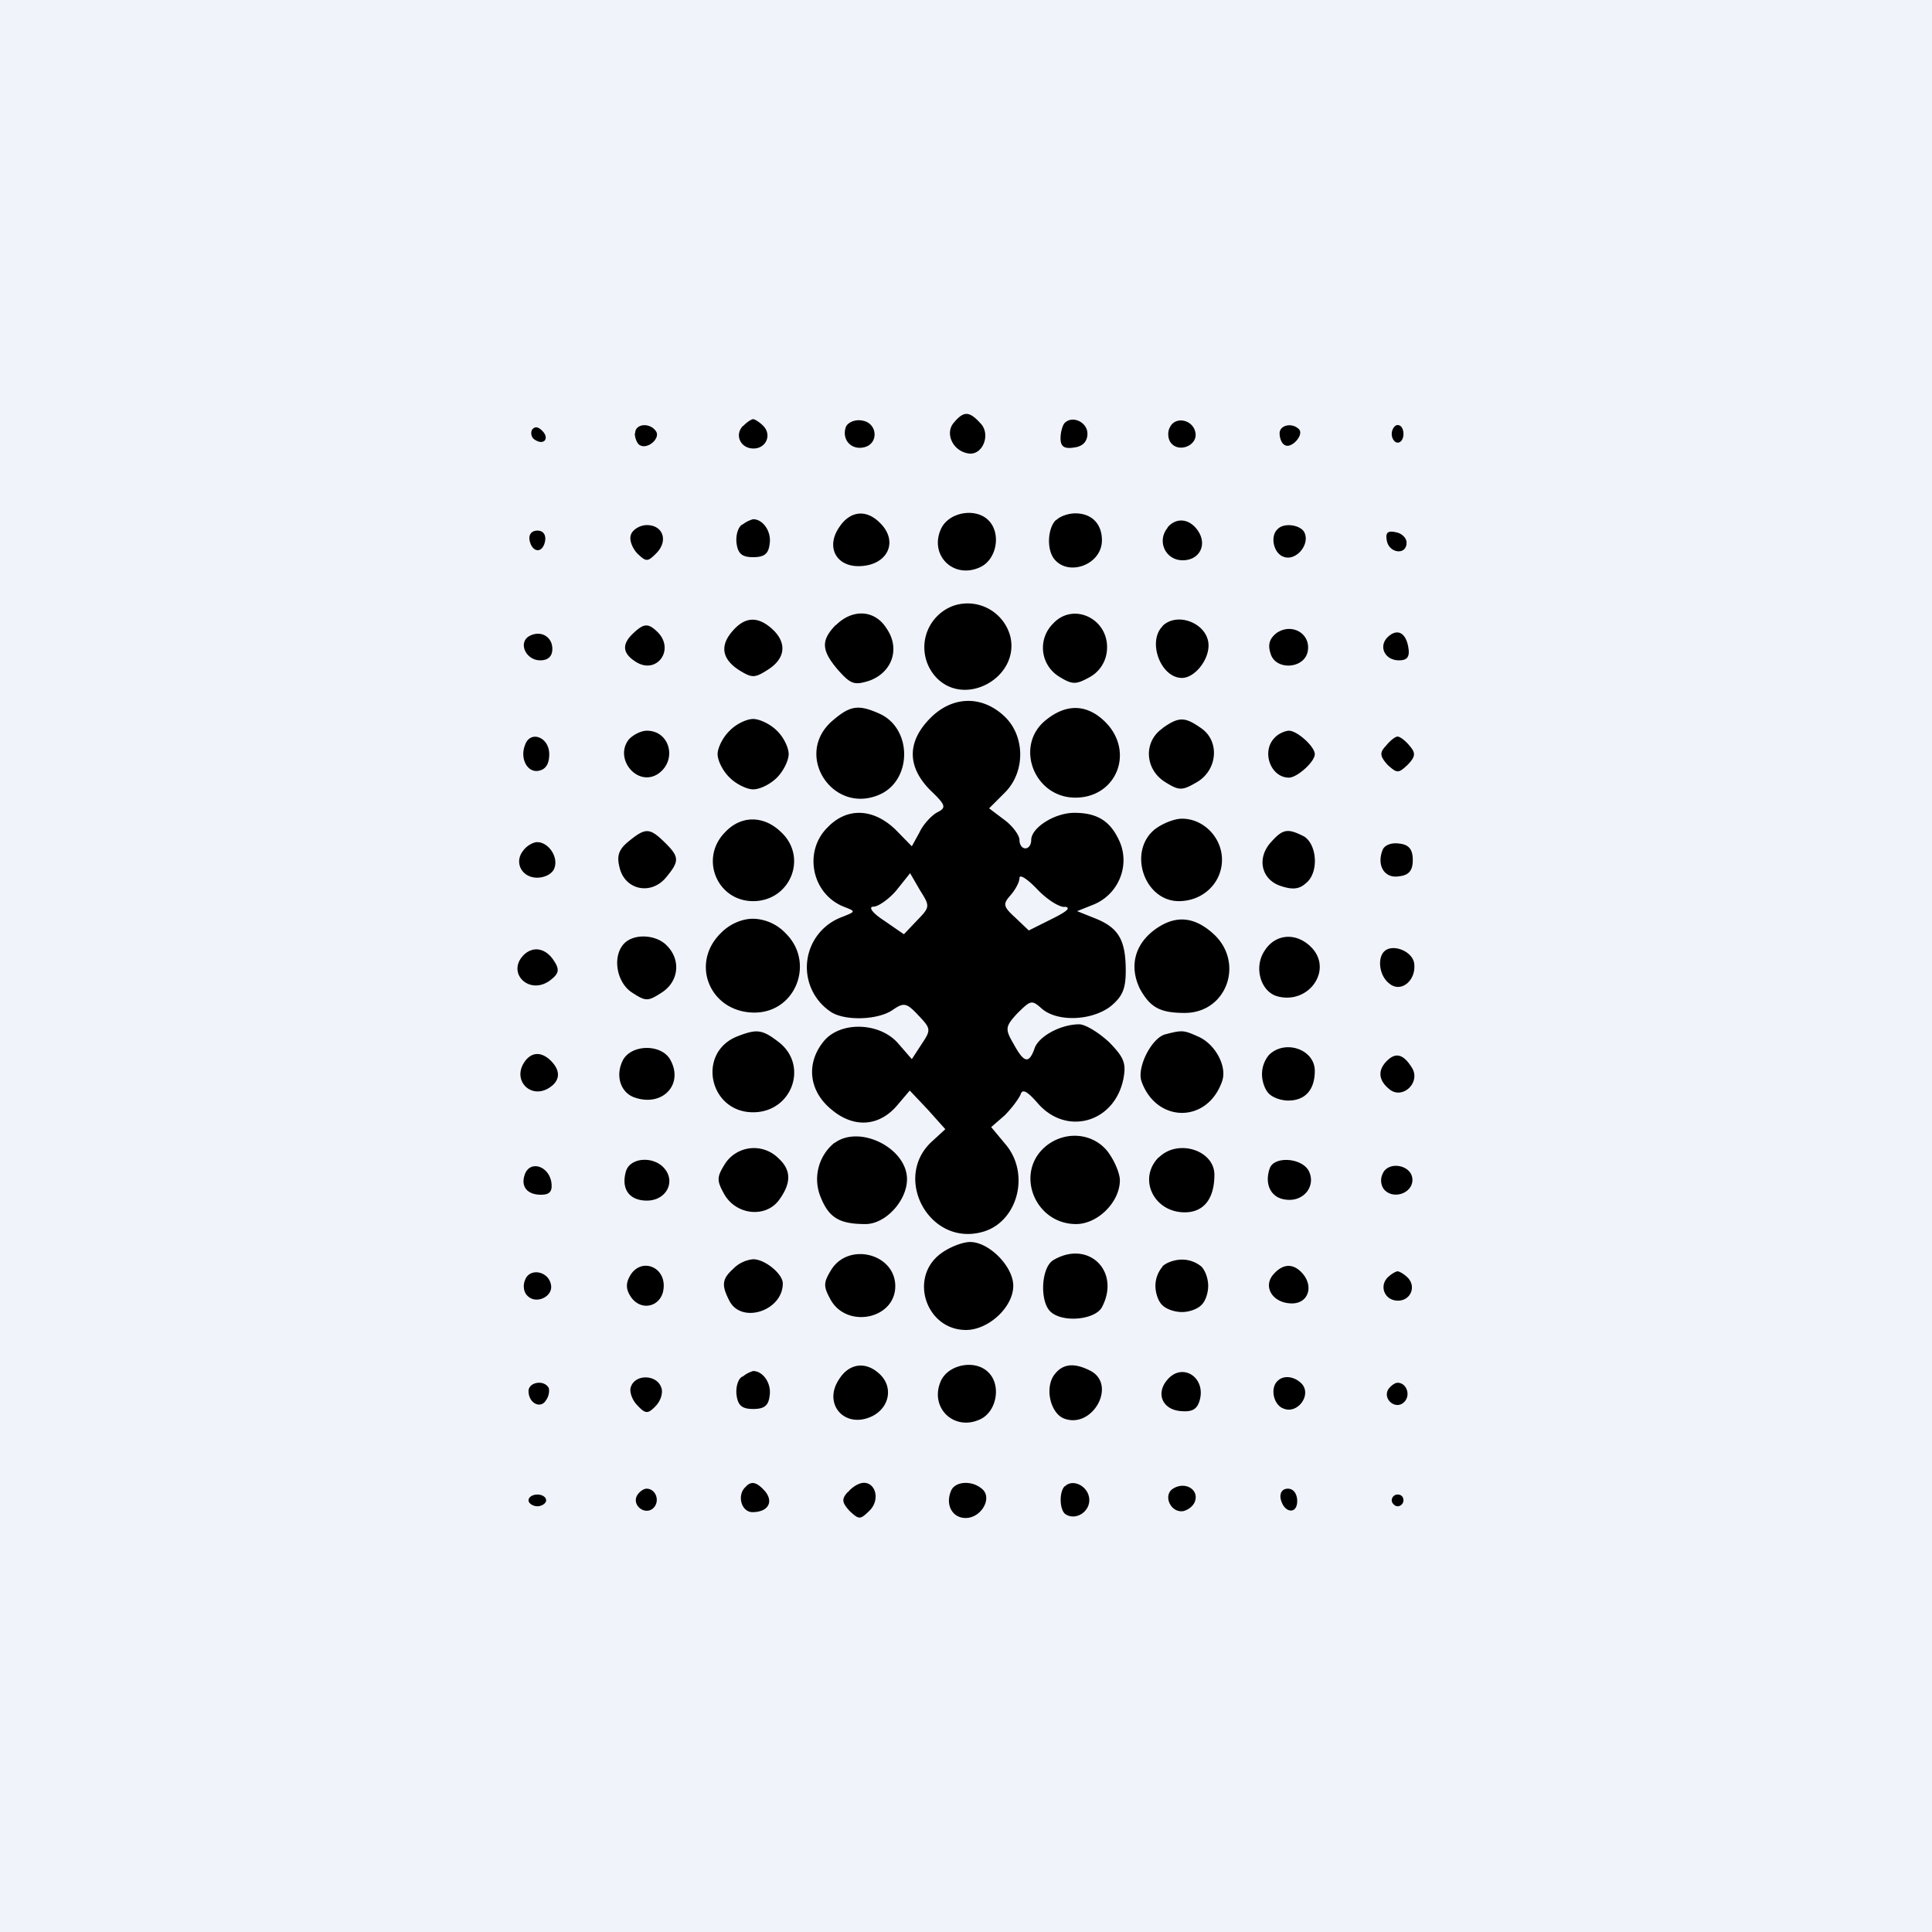
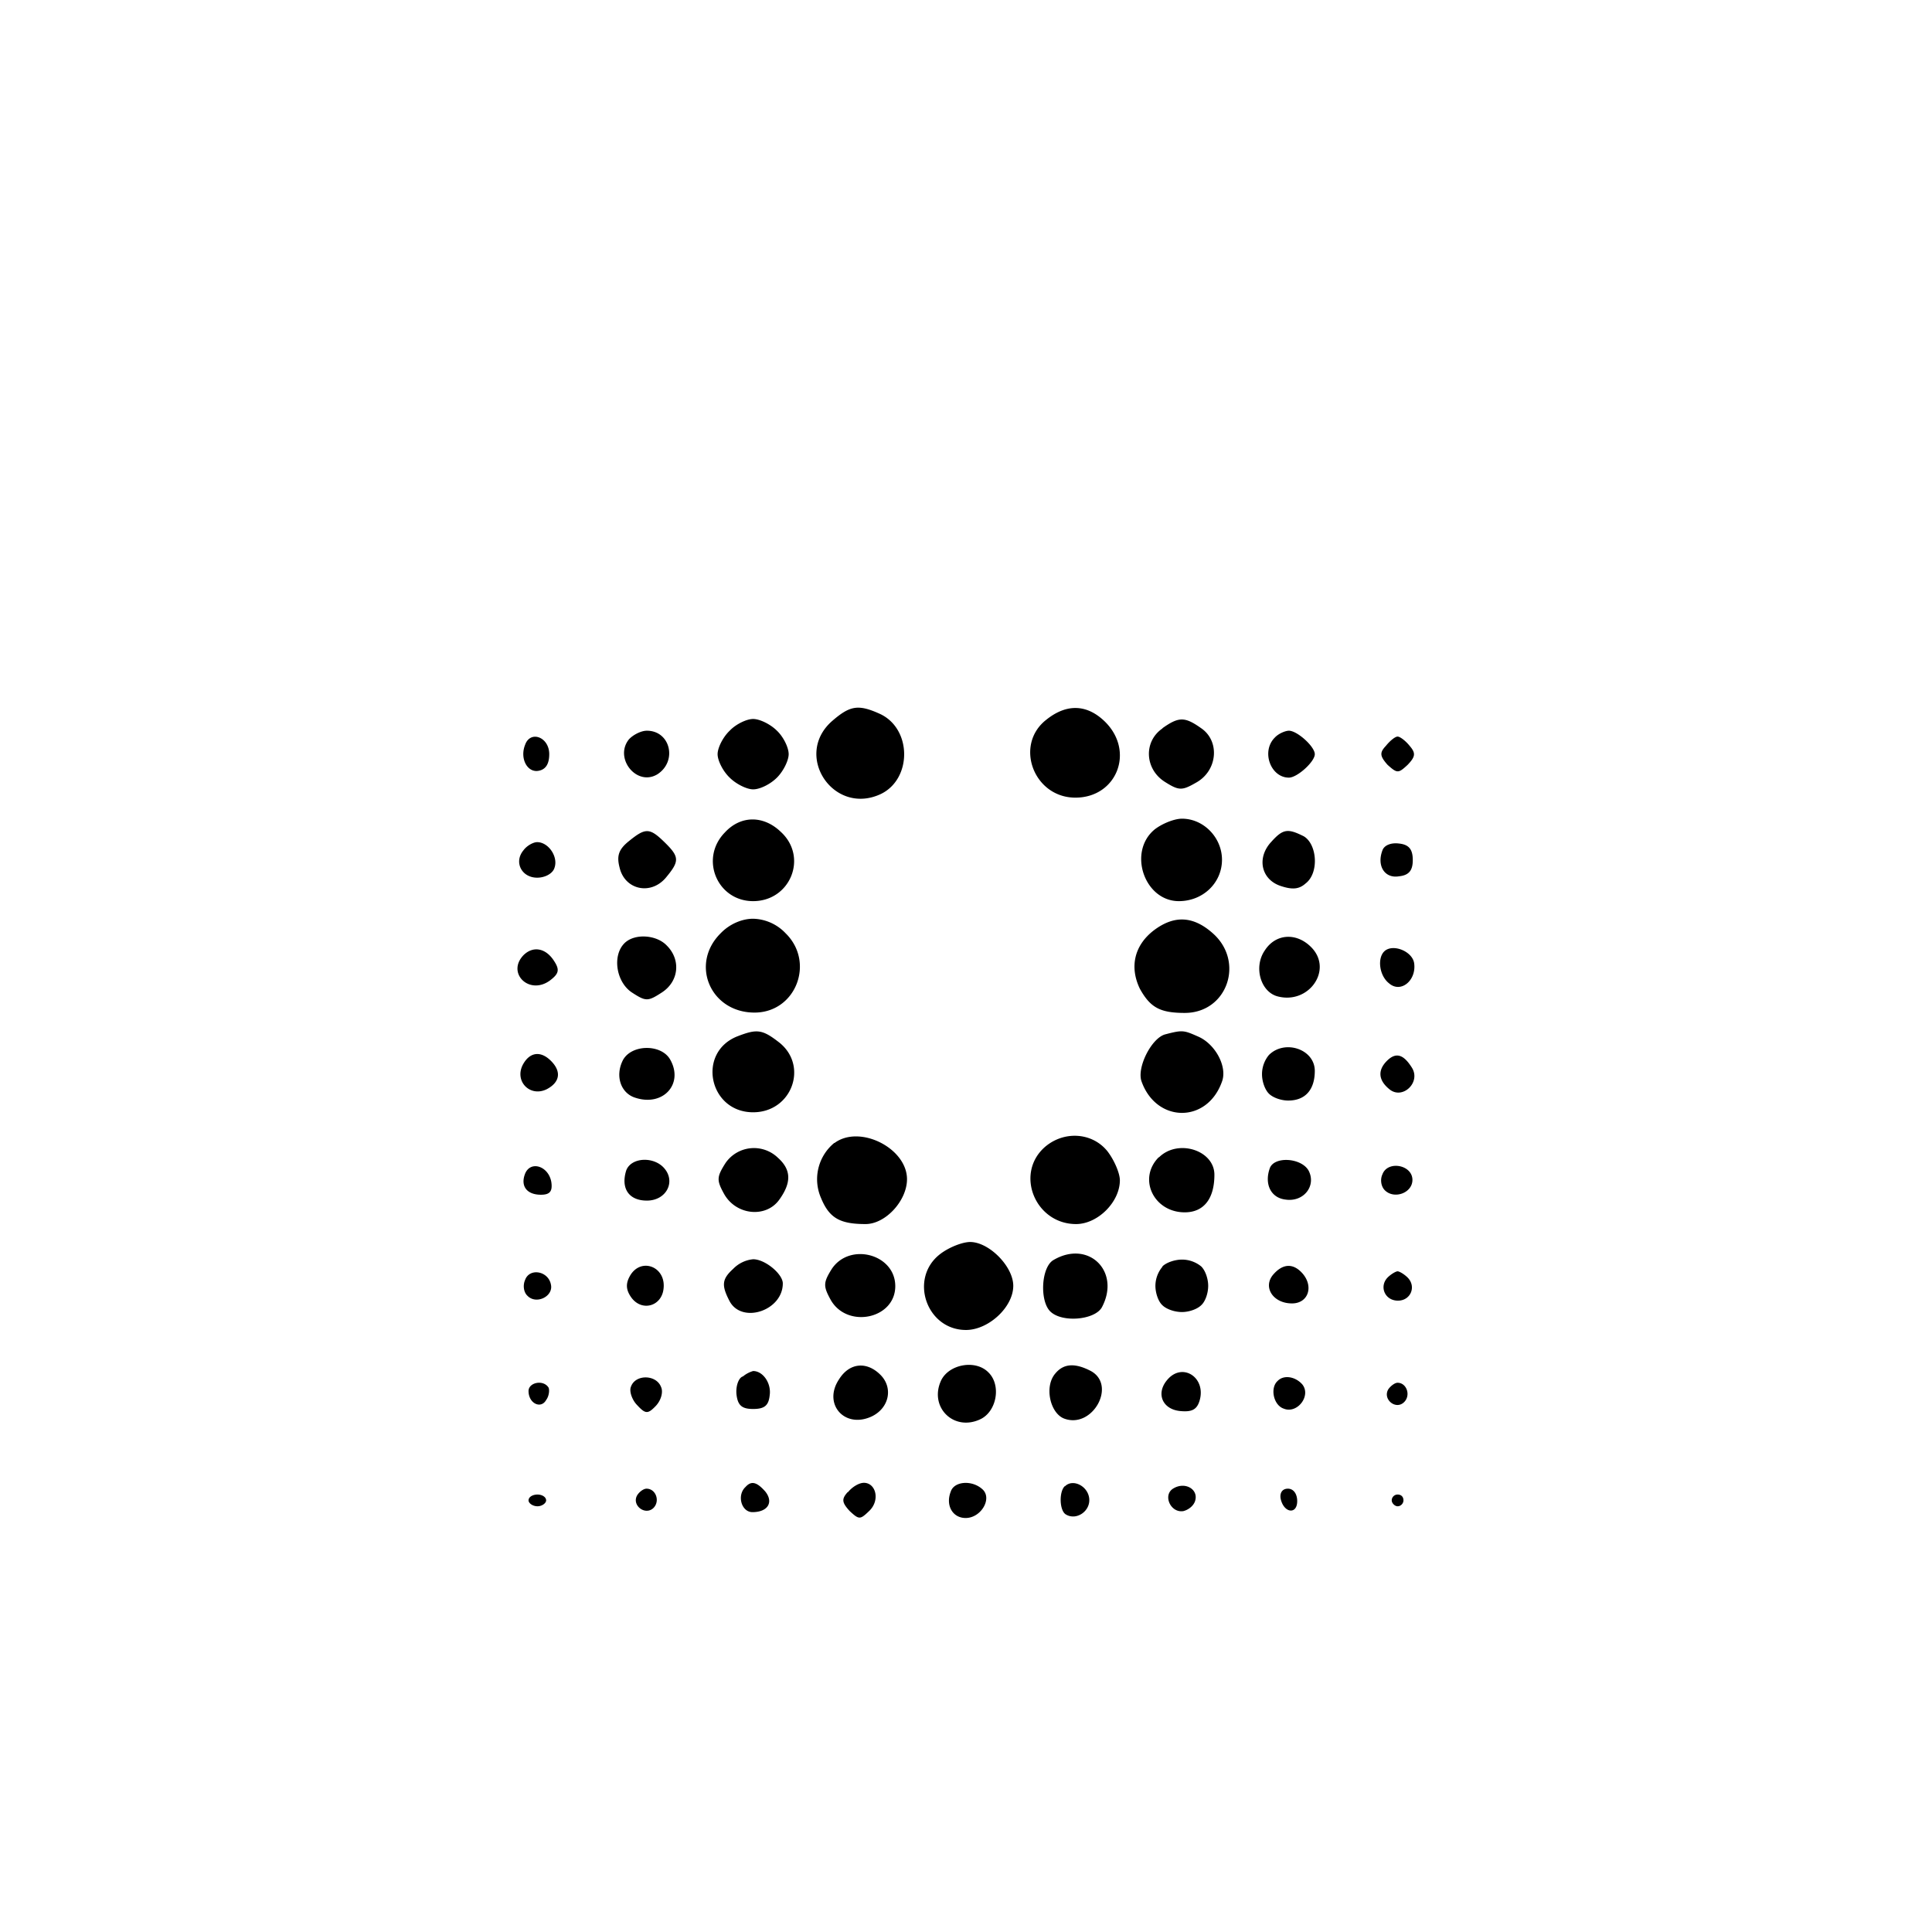
<svg xmlns="http://www.w3.org/2000/svg" width="56" height="56" viewBox="0 0 56 56">
-   <path fill="#F0F3FA" d="M0 0h56v56H0z" />
-   <path d="M27.64 12.26c-.25.3-.03.8.41.88.43.09.69-.56.36-.88-.32-.35-.48-.35-.77 0ZM21.54 12.34c-.26.26-.08.66.3.66.37 0 .54-.4.28-.66-.1-.1-.24-.19-.29-.19-.05 0-.19.09-.29.2ZM24.52 12.37c-.13.36.14.67.5.6.46-.08.43-.71-.03-.78-.2-.04-.41.05-.47.18ZM30.86 12.26c-.06.06-.12.27-.12.44 0 .24.1.32.4.27.24-.03.38-.17.38-.4 0-.33-.43-.54-.66-.31ZM33.9 12.4c-.07.16-.04.37.07.47.25.25.75.02.68-.33-.07-.39-.61-.49-.75-.13ZM15.42 12.46c-.05.1-.01.24.09.29.26.17.43-.05.2-.27-.12-.12-.22-.12-.29-.02ZM18.4 12.56c0 .14.07.3.14.34.23.14.6-.19.48-.39-.17-.27-.61-.24-.61.05ZM37.09 12.56c0 .14.06.3.15.34.19.12.57-.3.41-.46-.2-.2-.56-.12-.56.12ZM40.34 12.58c0 .14.09.25.17.25.1 0 .17-.11.17-.25s-.06-.26-.17-.26c-.08 0-.17.12-.17.26ZM24.32 15.29c-.38.56-.09 1.12.56 1.12.84 0 1.19-.71.62-1.26-.4-.4-.87-.34-1.18.14ZM27.28 15.32c-.36.77.36 1.48 1.13 1.12.48-.22.62-.98.24-1.36-.37-.37-1.14-.24-1.37.24ZM30.6 15.08c-.22.22-.27.8-.06 1.1.4.55 1.4.2 1.4-.52 0-.48-.3-.78-.77-.78-.2 0-.44.08-.56.2ZM21.52 15.2c-.13.07-.2.33-.17.55.04.3.16.4.48.4.33 0 .45-.1.48-.4.05-.34-.19-.7-.48-.7a.83.83 0 0 0-.3.15ZM33.85 15.29c-.33.39-.07.95.43.95.48 0 .71-.43.46-.83-.24-.38-.64-.43-.9-.12ZM18.29 15.5c-.06.13.03.38.18.54.26.25.3.25.55 0 .36-.36.2-.82-.27-.82-.19 0-.4.12-.46.27ZM37.03 15.34c-.22.2-.12.7.18.8.34.13.75-.33.61-.68-.08-.24-.6-.33-.79-.12ZM15.35 15.66c.07.36.38.4.45.02.03-.17-.05-.3-.22-.3-.17 0-.26.11-.23.28ZM40.2 15.68c.07.36.57.42.57.05 0-.14-.14-.27-.3-.3-.25-.06-.32.01-.27.25ZM27.66 17.55a1.28 1.28 0 0 0-.5 2.11c.84.84 2.38-.03 2.13-1.19a1.28 1.28 0 0 0-1.63-.92ZM24.23 18.11c-.44.45-.43.74.07 1.32.36.4.46.44.9.3.66-.24.9-.93.5-1.51-.34-.55-.99-.58-1.47-.1ZM30.52 18.08a.98.98 0 0 0 .16 1.52c.4.25.5.25.9.03a.97.97 0 0 0 .5-.73c.12-.94-.96-1.48-1.56-.82ZM21.27 18.25c-.41.44-.36.83.13 1.16.4.25.47.25.86 0 .52-.33.55-.79.12-1.18-.41-.37-.77-.35-1.11.02ZM33.7 18.15c-.45.44-.06 1.5.56 1.5.36 0 .77-.5.77-.94 0-.63-.9-1-1.34-.56ZM18.32 18.39c-.3.3-.27.56.12.8.6.37 1.13-.36.62-.87-.28-.27-.4-.26-.74.07ZM37 18.35c-.2.16-.26.33-.17.6.15.5 1.01.44 1.08-.1.07-.5-.48-.8-.91-.5ZM15.32 18.45c-.3.2-.07.69.34.69.23 0 .35-.12.35-.33 0-.37-.36-.56-.69-.36ZM40.22 18.47c-.27.27-.08.67.33.67.24 0 .32-.1.27-.38-.07-.42-.32-.56-.6-.29ZM26.96 20.82c-.67.68-.67 1.4 0 2.08.46.44.48.51.2.65-.15.08-.4.34-.51.58l-.22.4-.48-.49c-.64-.61-1.4-.65-1.97-.05-.7.7-.45 1.94.5 2.3.33.13.33.13-.1.3a1.55 1.55 0 0 0-.34 2.71c.38.3 1.4.28 1.84-.03.32-.22.4-.2.73.15.38.4.38.43.1.85l-.28.43-.4-.46c-.53-.61-1.68-.65-2.16-.05-.51.63-.43 1.43.23 1.97.65.55 1.4.5 1.93-.15l.34-.4.52.55.51.57-.37.34c-1.17 1.04-.12 3.03 1.4 2.65 1.06-.25 1.46-1.7.7-2.57l-.4-.48.39-.34c.2-.2.4-.47.46-.6.05-.18.19-.11.51.26.83.94 2.21.55 2.47-.71.09-.46.02-.63-.41-1.07-.3-.28-.69-.52-.87-.52-.54 0-1.2.36-1.3.72-.16.43-.3.4-.6-.15-.25-.43-.25-.5.11-.89.38-.37.41-.4.7-.14.45.4 1.45.36 2-.06.34-.28.44-.5.44-1.03 0-.88-.2-1.24-.86-1.51l-.55-.22.5-.2c.7-.3 1.03-1.11.74-1.8-.26-.6-.64-.85-1.32-.85-.57 0-1.25.43-1.25.79 0 .13-.07.24-.17.24-.09 0-.17-.1-.17-.24 0-.14-.2-.41-.43-.58l-.45-.34.45-.45c.61-.6.6-1.66-.02-2.23-.65-.6-1.5-.58-2.14.07Zm-.38 5.86-.38.4-.58-.4c-.34-.22-.46-.4-.3-.4.13 0 .44-.21.66-.47l.4-.5.29.5c.29.46.29.48-.09.87Zm4.28-.4c.2.03.06.14-.36.35l-.68.34-.4-.38c-.35-.32-.35-.39-.13-.64.14-.16.26-.38.26-.5s.22.02.5.31c.27.29.63.53.81.53Z" />
+   <path fill="#F0F3FA" d="M0 0h56H0z" />
  <path d="M24.13 20.89c-1.15.99.02 2.76 1.39 2.13.92-.43.92-1.9-.02-2.33-.62-.28-.86-.24-1.37.2ZM30.33 20.86c-.94.73-.37 2.26.84 2.26 1.2 0 1.73-1.34.86-2.2-.51-.5-1.1-.54-1.7-.06ZM21.15 21.18c-.2.19-.35.5-.35.68 0 .19.16.5.35.68.19.19.5.34.68.34.2 0 .5-.15.69-.34.19-.19.34-.5.34-.68 0-.19-.15-.5-.34-.68-.19-.19-.5-.34-.69-.34-.19 0-.5.15-.68.34ZM33.7 21.11c-.56.38-.52 1.18.06 1.55.41.26.5.26.9.03.63-.34.71-1.2.16-1.58-.48-.34-.65-.34-1.13 0ZM18.23 21.43c-.44.55.23 1.38.83 1.01.58-.38.37-1.26-.31-1.26-.17 0-.4.12-.52.25ZM36.95 21.38c-.4.4-.12 1.16.41 1.16.24 0 .75-.46.75-.68 0-.22-.51-.68-.75-.68-.1 0-.3.08-.41.2ZM15.22 21.59c-.16.4.07.82.4.75.2-.04.3-.2.3-.48 0-.5-.55-.7-.7-.27ZM40.17 21.62c-.19.2-.17.3.05.55.28.25.31.25.58 0 .23-.24.24-.34.06-.55-.12-.15-.28-.27-.35-.27-.07 0-.22.12-.34.27ZM21.01 24.13c-.74.76-.22 1.99.82 1.99 1.08 0 1.6-1.28.8-2.01-.5-.48-1.16-.48-1.62.02ZM33.47 24.04c-.79.65-.3 2.08.7 2.08.7 0 1.25-.53 1.25-1.2 0-.64-.53-1.19-1.16-1.19-.22 0-.57.14-.79.31ZM18.23 24.38c-.3.24-.36.43-.27.77.15.64.9.81 1.34.29.4-.48.4-.6-.04-1.03-.43-.42-.55-.42-1.03-.03ZM36.85 24.4c-.43.46-.3 1.09.27 1.28.33.11.53.1.72-.07.4-.3.34-1.14-.05-1.37-.46-.23-.6-.22-.94.16ZM15.17 24.65c-.28.34-.05.79.4.79.23 0 .45-.12.5-.28.12-.32-.17-.75-.5-.75-.11 0-.3.1-.4.24ZM40.07 24.65c-.17.45.07.82.48.75.29-.03.4-.17.4-.47 0-.31-.11-.45-.4-.48-.23-.03-.43.05-.48.2ZM20.89 27.05c-.9.89-.3 2.3.98 2.3 1.2 0 1.76-1.46.9-2.3a1.34 1.34 0 0 0-.94-.42c-.32 0-.68.15-.94.42ZM33.44 26.97c-.57.44-.7 1.07-.4 1.69.3.54.58.7 1.3.7 1.24 0 1.75-1.5.8-2.32-.57-.5-1.12-.51-1.7-.07ZM18.1 27.34c-.36.36-.24 1.13.22 1.43.4.26.46.26.86 0 .5-.32.56-.95.15-1.36-.3-.32-.94-.36-1.23-.07ZM36.66 27.55c-.33.48-.12 1.2.37 1.33.9.24 1.6-.75 1-1.4-.43-.46-1.05-.43-1.37.07ZM15.18 27.68c-.51.52.16 1.18.76.74.25-.19.29-.3.13-.55-.24-.39-.61-.46-.89-.19ZM40.12 27.58c-.2.2-.14.7.14.92.34.3.8-.08.73-.58-.05-.35-.63-.58-.87-.34ZM21.37 30.04c-1.18.47-.82 2.2.46 2.2 1.12 0 1.61-1.34.76-2.02-.5-.39-.65-.4-1.22-.18ZM33.78 29.98c-.4.1-.84.97-.69 1.37.43 1.2 1.9 1.22 2.33 0 .16-.43-.19-1.08-.68-1.3-.43-.19-.46-.2-.96-.07ZM18.06 30.72c-.24.46-.07.97.36 1.1.8.26 1.4-.4 1.01-1.1-.25-.46-1.11-.46-1.37 0ZM36.78 30.58a.87.87 0 0 0-.2.56c0 .2.08.44.2.56.12.12.36.2.56.2.5 0 .77-.32.77-.86 0-.63-.87-.92-1.33-.46ZM15.15 30.87c-.24.48.22.94.7.7.38-.2.43-.51.12-.82-.3-.3-.62-.26-.82.12ZM40.2 30.75c-.27.27-.25.56.07.82.38.32.93-.2.65-.63-.24-.38-.46-.45-.72-.19ZM24.18 33.13a1.36 1.36 0 0 0-.38 1.6c.24.58.55.75 1.29.75.58 0 1.2-.68 1.2-1.3 0-.9-1.37-1.59-2.1-1.05ZM30.26 33.27c-.84.78-.24 2.21.93 2.21.63 0 1.27-.64 1.27-1.27 0-.2-.16-.58-.36-.84-.45-.56-1.29-.6-1.84-.1ZM21.03 33.71c-.26.41-.26.5-.04.9.35.62 1.22.7 1.6.16.36-.5.34-.87-.04-1.21a1 1 0 0 0-1.52.15ZM33.59 33.54c-.62.62-.15 1.6.75 1.6.55 0 .86-.39.86-1.09 0-.71-1.06-1.05-1.61-.5ZM18.15 33.93c-.16.52.08.87.6.87.56 0 .84-.54.51-.93-.3-.36-.97-.33-1.11.06ZM36.81 33.85c-.17.46.02.87.45.92.53.08.9-.4.67-.84-.21-.37-.98-.42-1.12-.08ZM15.22 34.02c-.14.36.05.61.46.61.26 0 .34-.1.3-.37-.08-.46-.6-.63-.76-.24ZM40.07 34.04c-.07.15-.04.35.07.46.27.27.8.08.8-.3 0-.44-.72-.57-.87-.16ZM27.25 36.35c-.91.7-.4 2.2.75 2.2.65 0 1.37-.66 1.37-1.28 0-.56-.7-1.27-1.25-1.27-.22 0-.61.15-.87.35ZM24.11 36.78c-.25.4-.25.5-.03.9.48.84 1.87.55 1.87-.4 0-.93-1.32-1.28-1.84-.5ZM30.54 36.52c-.36.2-.41 1.18-.1 1.49.34.34 1.3.25 1.5-.12.55-1.04-.39-1.96-1.4-1.37ZM21.25 36.78c-.33.3-.34.48-.1.94.36.66 1.54.27 1.54-.52 0-.27-.51-.7-.86-.7a.93.93 0 0 0-.58.28ZM33.7 36.71a.87.87 0 0 0-.21.56c0 .2.08.45.2.56.12.12.36.2.57.2.2 0 .44-.08.56-.2.12-.11.2-.35.2-.56 0-.2-.08-.44-.2-.56a.88.88 0 0 0-.56-.2c-.2 0-.45.08-.57.2ZM18.25 37c-.12.22-.1.4.05.61.3.41.86.26.93-.23.1-.67-.67-.96-.98-.38ZM36.9 36.95c-.3.36 0 .83.55.83.46 0 .63-.47.32-.85-.27-.32-.58-.32-.87.02ZM15.22 37.1c-.07.16-.04.36.07.46.25.26.75.02.68-.32-.07-.4-.62-.5-.75-.14ZM40.22 37.03c-.25.26-.08.67.3.67.37 0 .54-.41.28-.67-.1-.1-.24-.18-.29-.18-.05 0-.19.08-.29.18ZM24.32 39.98c-.48.72.17 1.45.96 1.07.5-.25.61-.83.24-1.2-.4-.4-.9-.35-1.2.13ZM27.28 40.01c-.36.77.36 1.49 1.13 1.13.48-.22.62-.99.24-1.36-.37-.38-1.14-.24-1.37.23ZM30.59 39.81c-.33.38-.15 1.16.26 1.31.82.3 1.52-.97.77-1.38-.46-.24-.79-.22-1.03.07ZM21.52 39.9c-.13.06-.2.32-.17.54.04.3.16.4.48.4.33 0 .45-.1.48-.4.05-.34-.19-.7-.48-.7a.83.83 0 0 0-.3.16ZM33.83 40c-.33.39-.14.85.38.9.32.03.48-.03.56-.3.2-.67-.5-1.13-.94-.6ZM18.29 40.19c-.06.13.03.39.18.54.24.26.31.26.54.02.15-.16.22-.4.15-.55-.14-.36-.74-.37-.87-.01ZM37.03 40.03c-.22.2-.12.7.18.8.39.16.8-.37.54-.7-.2-.23-.54-.29-.72-.1ZM15.32 40.32c0 .36.36.53.51.26.09-.12.1-.3.07-.36-.15-.24-.58-.15-.58.1ZM40.24 40.27c-.17.29.22.61.46.37.2-.2.07-.56-.19-.56-.08 0-.2.09-.27.19ZM21.61 43.1c-.26.24-.12.73.2.73.45 0 .62-.29.37-.6-.24-.27-.4-.32-.57-.13ZM24.57 43.25c-.18.2-.17.3.06.55.27.25.3.25.56 0 .33-.31.2-.82-.15-.82-.14 0-.34.12-.46.27ZM27.56 43.23c-.16.4.05.77.43.77.44 0 .77-.55.5-.82-.3-.29-.83-.25-.93.05ZM30.86 43.08c-.17.17-.15.72.04.82.3.18.72-.1.67-.48-.05-.36-.48-.56-.7-.34ZM34 43.15c-.3.19-.07.71.3.65.16-.04.32-.17.35-.33.07-.32-.32-.53-.65-.32ZM18.47 43.34c-.17.29.23.6.47.37.2-.2.07-.56-.2-.56-.08 0-.2.08-.27.19ZM37.12 43.44c.09.42.48.47.48.07 0-.2-.1-.36-.27-.36-.16 0-.24.12-.21.29ZM15.32 43.49c0 .08.12.17.26.17.13 0 .25-.09.25-.17 0-.1-.12-.17-.25-.17-.14 0-.26.07-.26.17ZM40.34 43.49c0 .08.09.17.17.17.1 0 .17-.09.17-.17 0-.1-.06-.17-.17-.17a.17.17 0 0 0-.17.17Z" />
</svg>